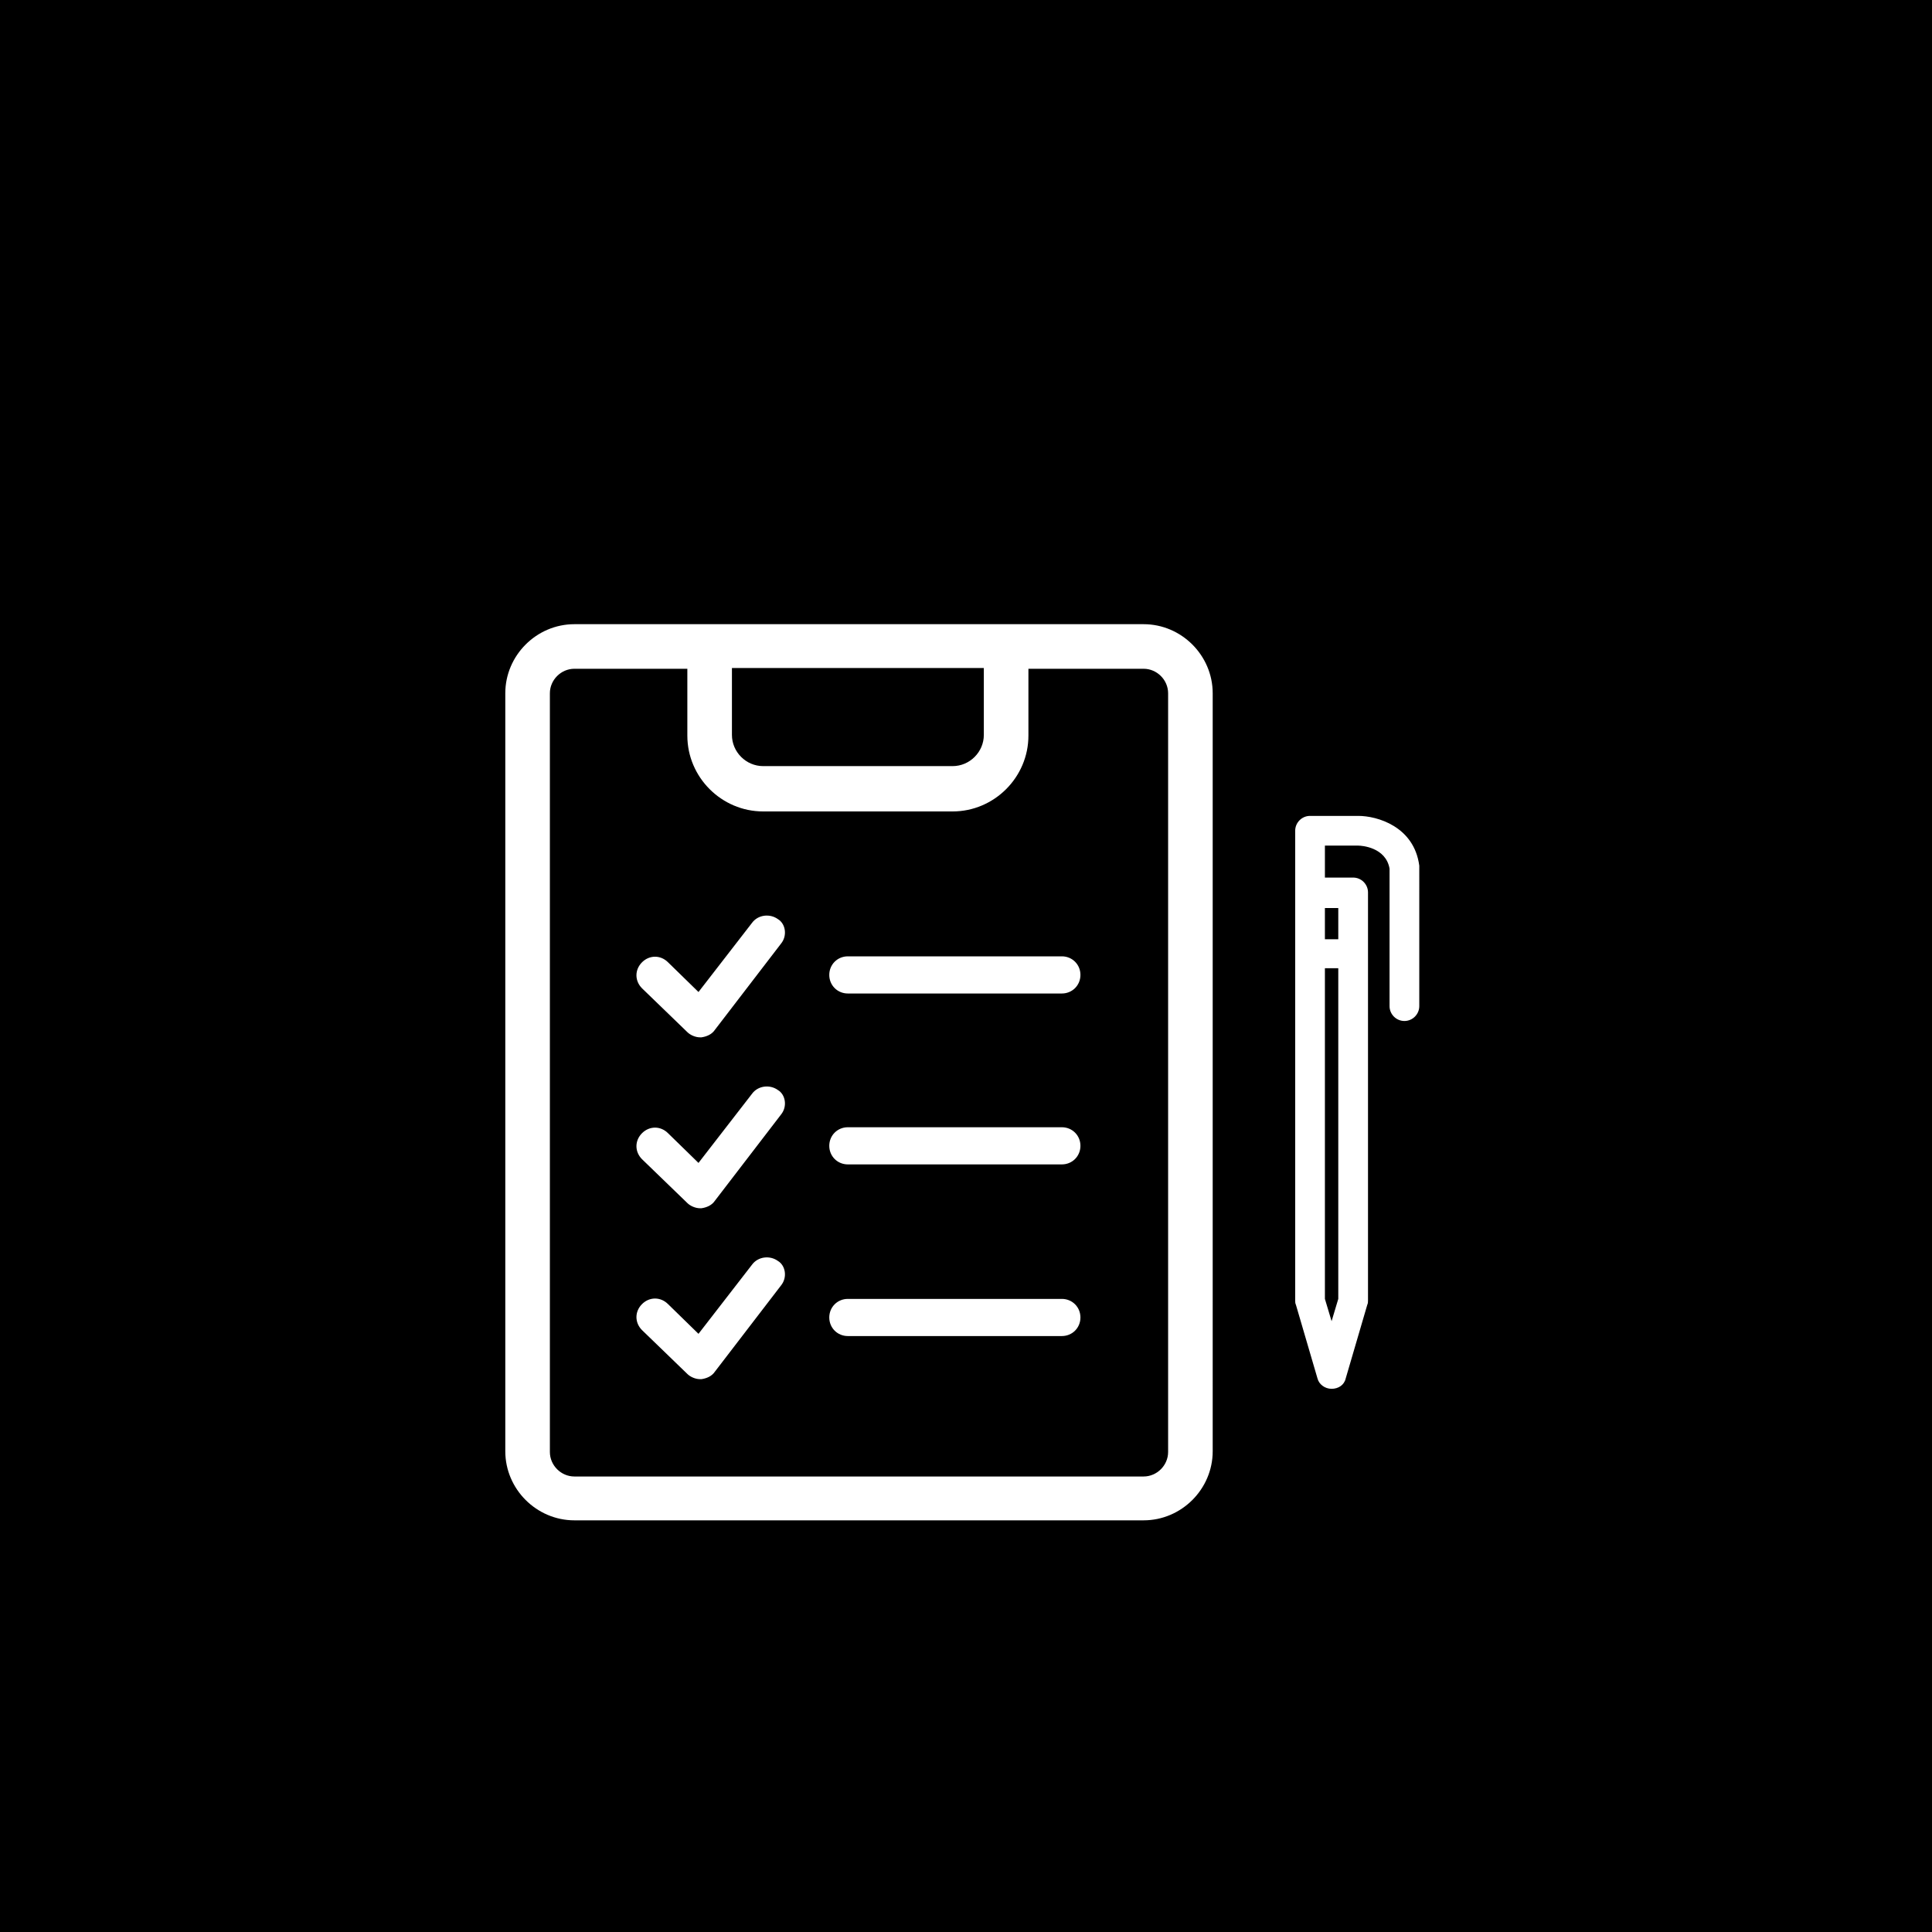
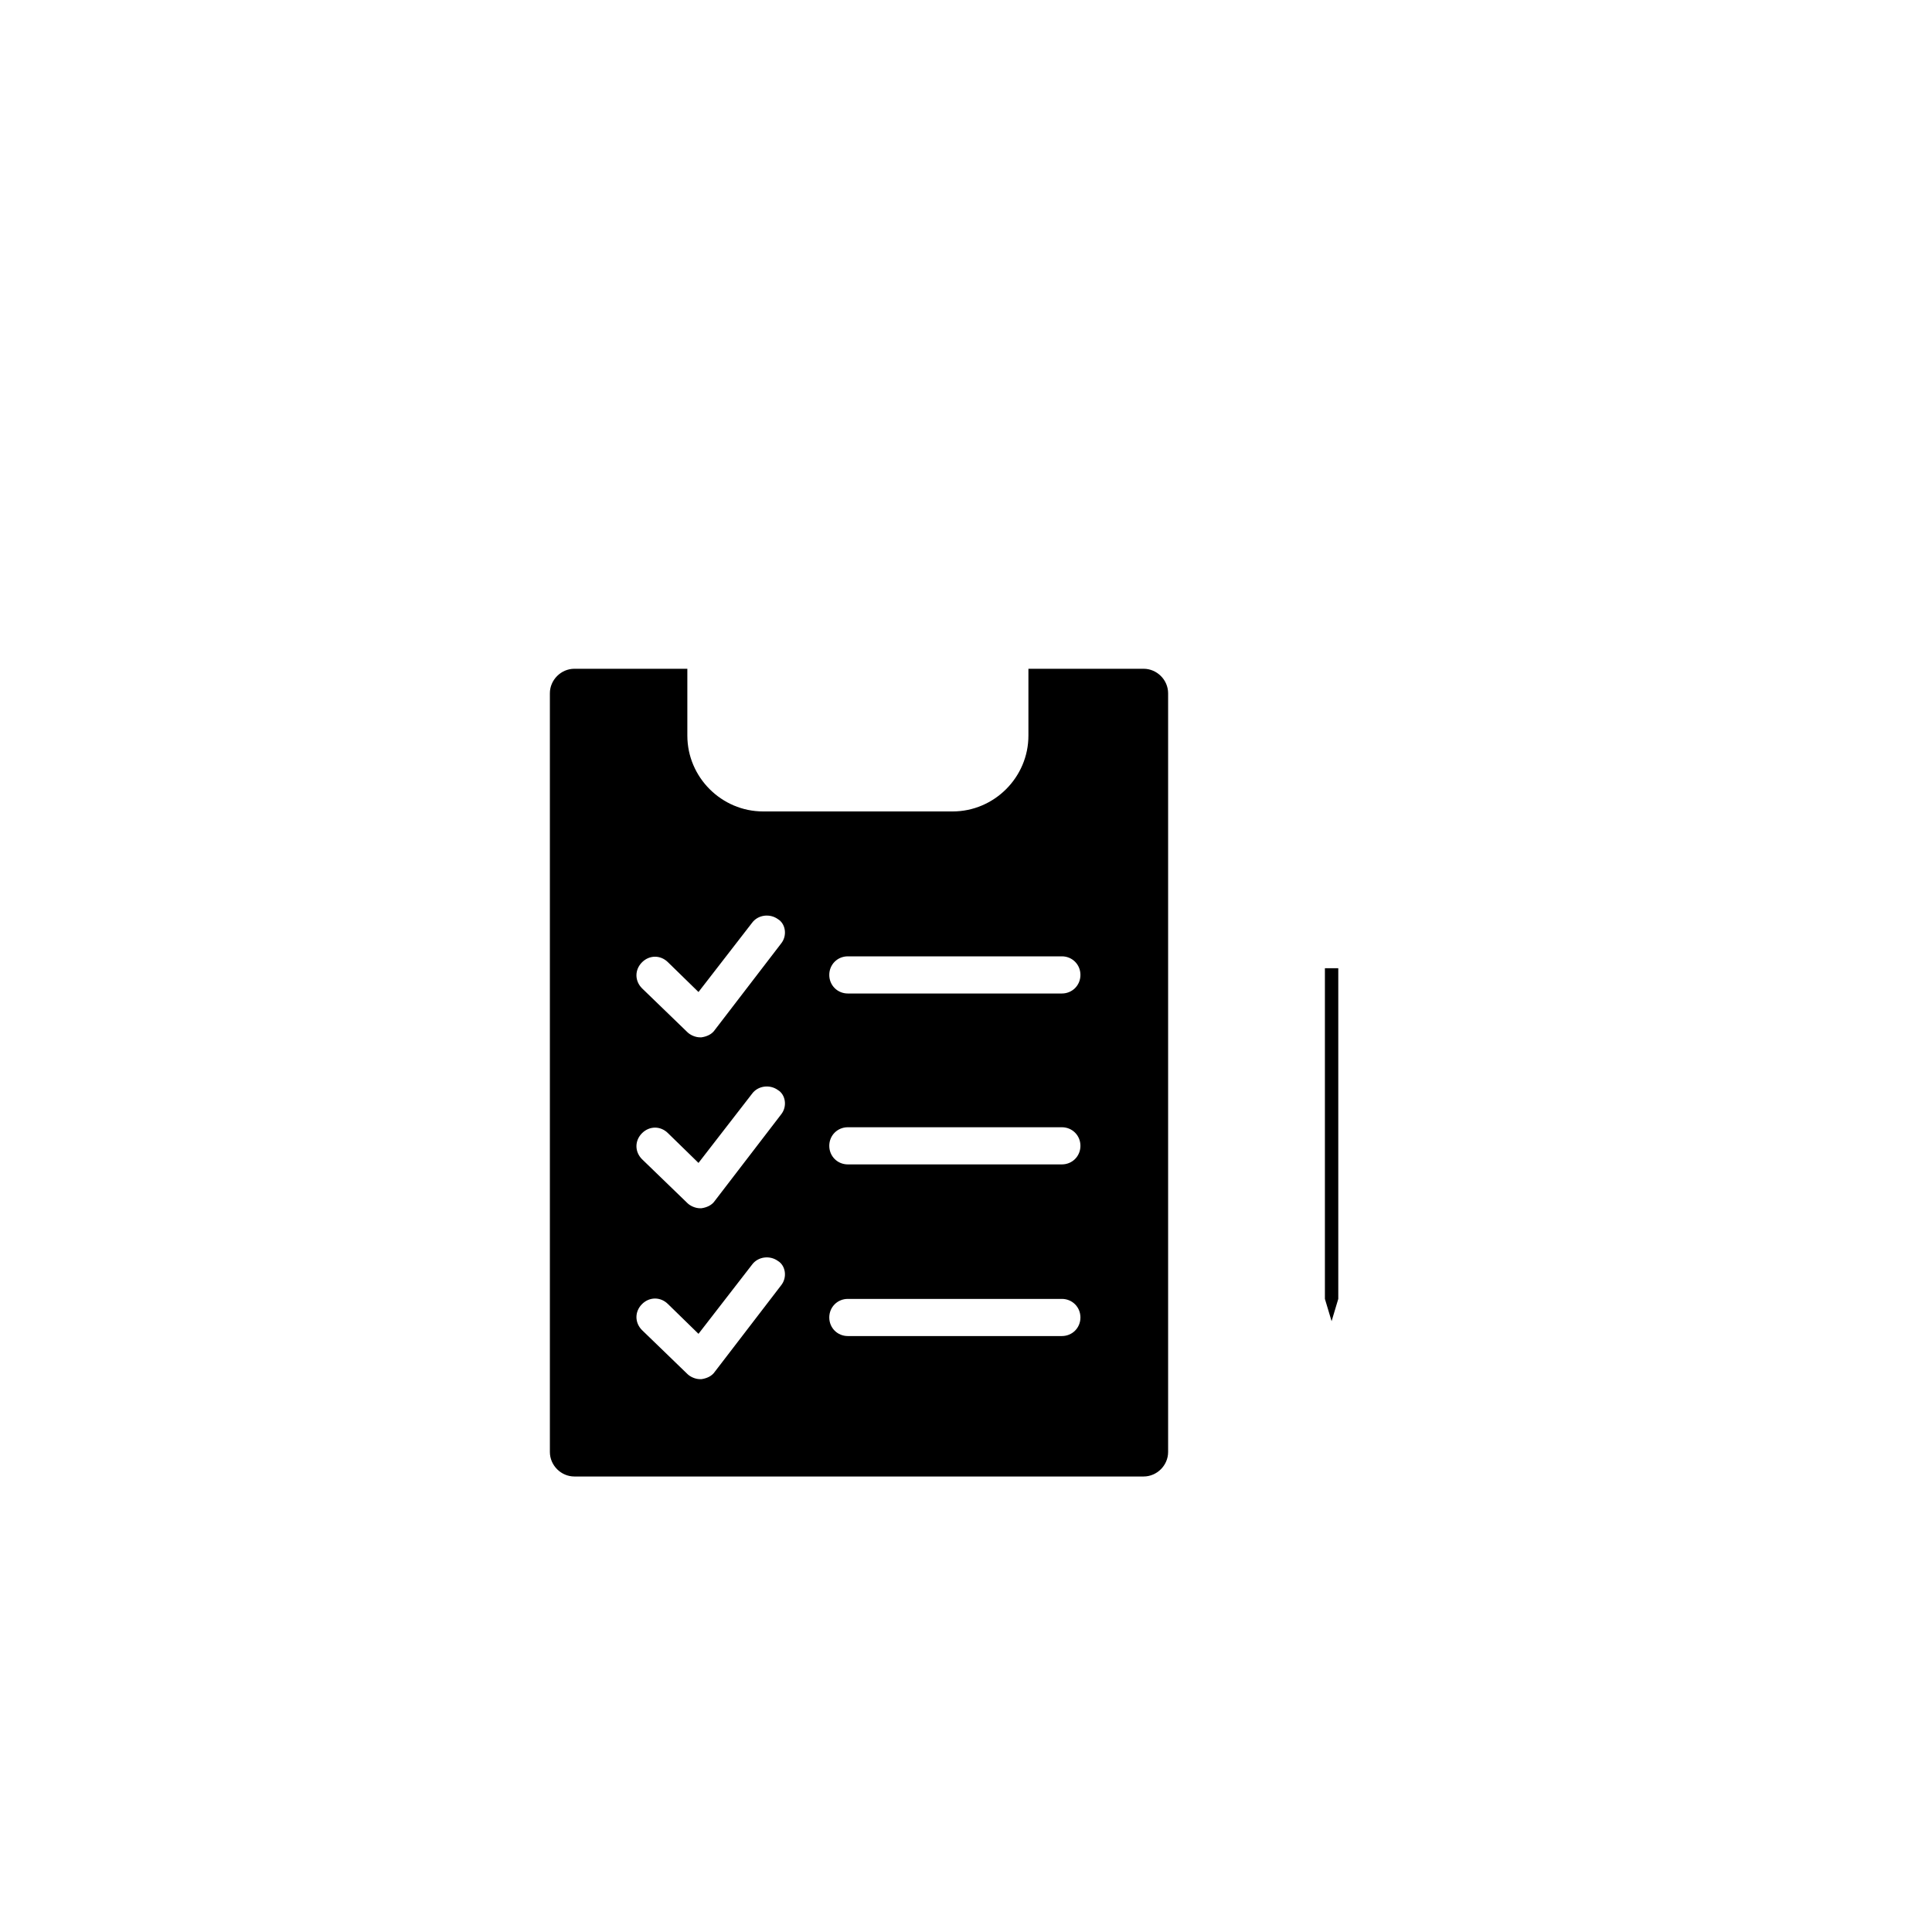
<svg xmlns="http://www.w3.org/2000/svg" version="1.1" x="0px" y="0px" viewBox="0 0 260 260" style="enable-background:new 0 0 260 260;" xml:space="preserve">
  <g id="Layer_1">
    <g>
      <path d="M153.9,90h-15.5v9c0,5.6-4.6,10.2-10.2,10.2h-25.5c-5.6,0-10.2-4.6-10.2-10.2v-9H77.3    c-1.8,0-3.3,1.5-3.3,3.3v102.1c0,1.8,1.5,3.3,3.3,3.3h76.6c1.8,0,3.3-1.5,3.3-3.3V93.3C157.2,91.5,155.7,90,153.9,90z M105.1,173    l-8.9,11.6c-0.4,0.6-1.1,0.9-1.8,1c-0.1,0-0.1,0-0.2,0c-0.6,0-1.3-0.3-1.7-0.7l-6.1-5.9c-1-1-1-2.5,0-3.5c1-1,2.5-1,3.5,0l4.1,4    l7.2-9.3c0.8-1.1,2.4-1.3,3.5-0.5C105.7,170.3,106,171.9,105.1,173z M105.1,150l-8.9,11.6c-0.4,0.6-1.1,0.9-1.8,1    c-0.1,0-0.1,0-0.2,0c-0.6,0-1.3-0.3-1.7-0.7l-6.1-5.9c-1-1-1-2.5,0-3.5c1-1,2.5-1,3.5,0l4.1,4l7.2-9.3c0.8-1.1,2.4-1.3,3.5-0.5    C105.7,147.3,106,148.9,105.1,150z M105.1,127l-8.9,11.6c-0.4,0.6-1.1,0.9-1.8,1c-0.1,0-0.1,0-0.2,0c-0.6,0-1.3-0.3-1.7-0.7    l-6.1-5.9c-1-1-1-2.5,0-3.5c1-1,2.5-1,3.5,0l4.1,4l7.2-9.3c0.8-1.1,2.4-1.3,3.5-0.5C105.7,124.3,106,125.9,105.1,127z     M142.9,179.8h-28.8c-1.4,0-2.5-1.1-2.5-2.5s1.1-2.5,2.5-2.5h28.8c1.4,0,2.5,1.1,2.5,2.5S144.3,179.8,142.9,179.8z M142.9,156.7    h-28.8c-1.4,0-2.5-1.1-2.5-2.5s1.1-2.5,2.5-2.5h28.8c1.4,0,2.5,1.1,2.5,2.5S144.3,156.7,142.9,156.7z M142.9,133.7h-28.8    c-1.4,0-2.5-1.1-2.5-2.5s1.1-2.5,2.5-2.5h28.8c1.4,0,2.5,1.1,2.5,2.5S144.3,133.7,142.9,133.7z" />
-       <path d="M102.7,103.1h25.5c2.3,0,4.2-1.9,4.2-4.2v-9H98.5v9C98.5,101.2,100.4,103.1,102.7,103.1z" />
      <polygon points="178.3,130.3 178.3,174.8 179.2,177.8 180.1,174.8 180.1,130.3   " />
-       <rect x="178.3" y="122.2" width="1.8" height="4.2" />
-       <path d="M-4.1-7.2v273h267.3v-273H-4.1z M163.2,195.3c0,5.1-4.2,9.3-9.3,9.3H77.3c-5.1,0-9.3-4.2-9.3-9.3V93.3    c0-5.1,4.2-9.3,9.3-9.3h18.2h39.9h18.5c5.1,0,9.3,4.2,9.3,9.3V195.3z M191,135.4c0,1.1-0.9,2-2,2c-1.1,0-2-0.9-2-2v-18.5    c-0.5-2.9-3.8-3.1-4.2-3.1h-4.5v4.3h3.8c1.1,0,2,0.9,2,2v54.9c0,0.2,0,0.4-0.1,0.6l-2.9,9.9c-0.2,0.9-1,1.4-1.9,1.4    s-1.7-0.6-1.9-1.4l-2.9-9.9c-0.1-0.2-0.1-0.4-0.1-0.6v-54.9v-8.3c0-1.1,0.9-2,2-2h6.5c2.5,0,7.5,1.4,8.2,6.7c0,0.1,0,0.2,0,0.3    V135.4z" />
    </g>
  </g>
  <g id="Layer_2">
</g>
</svg>